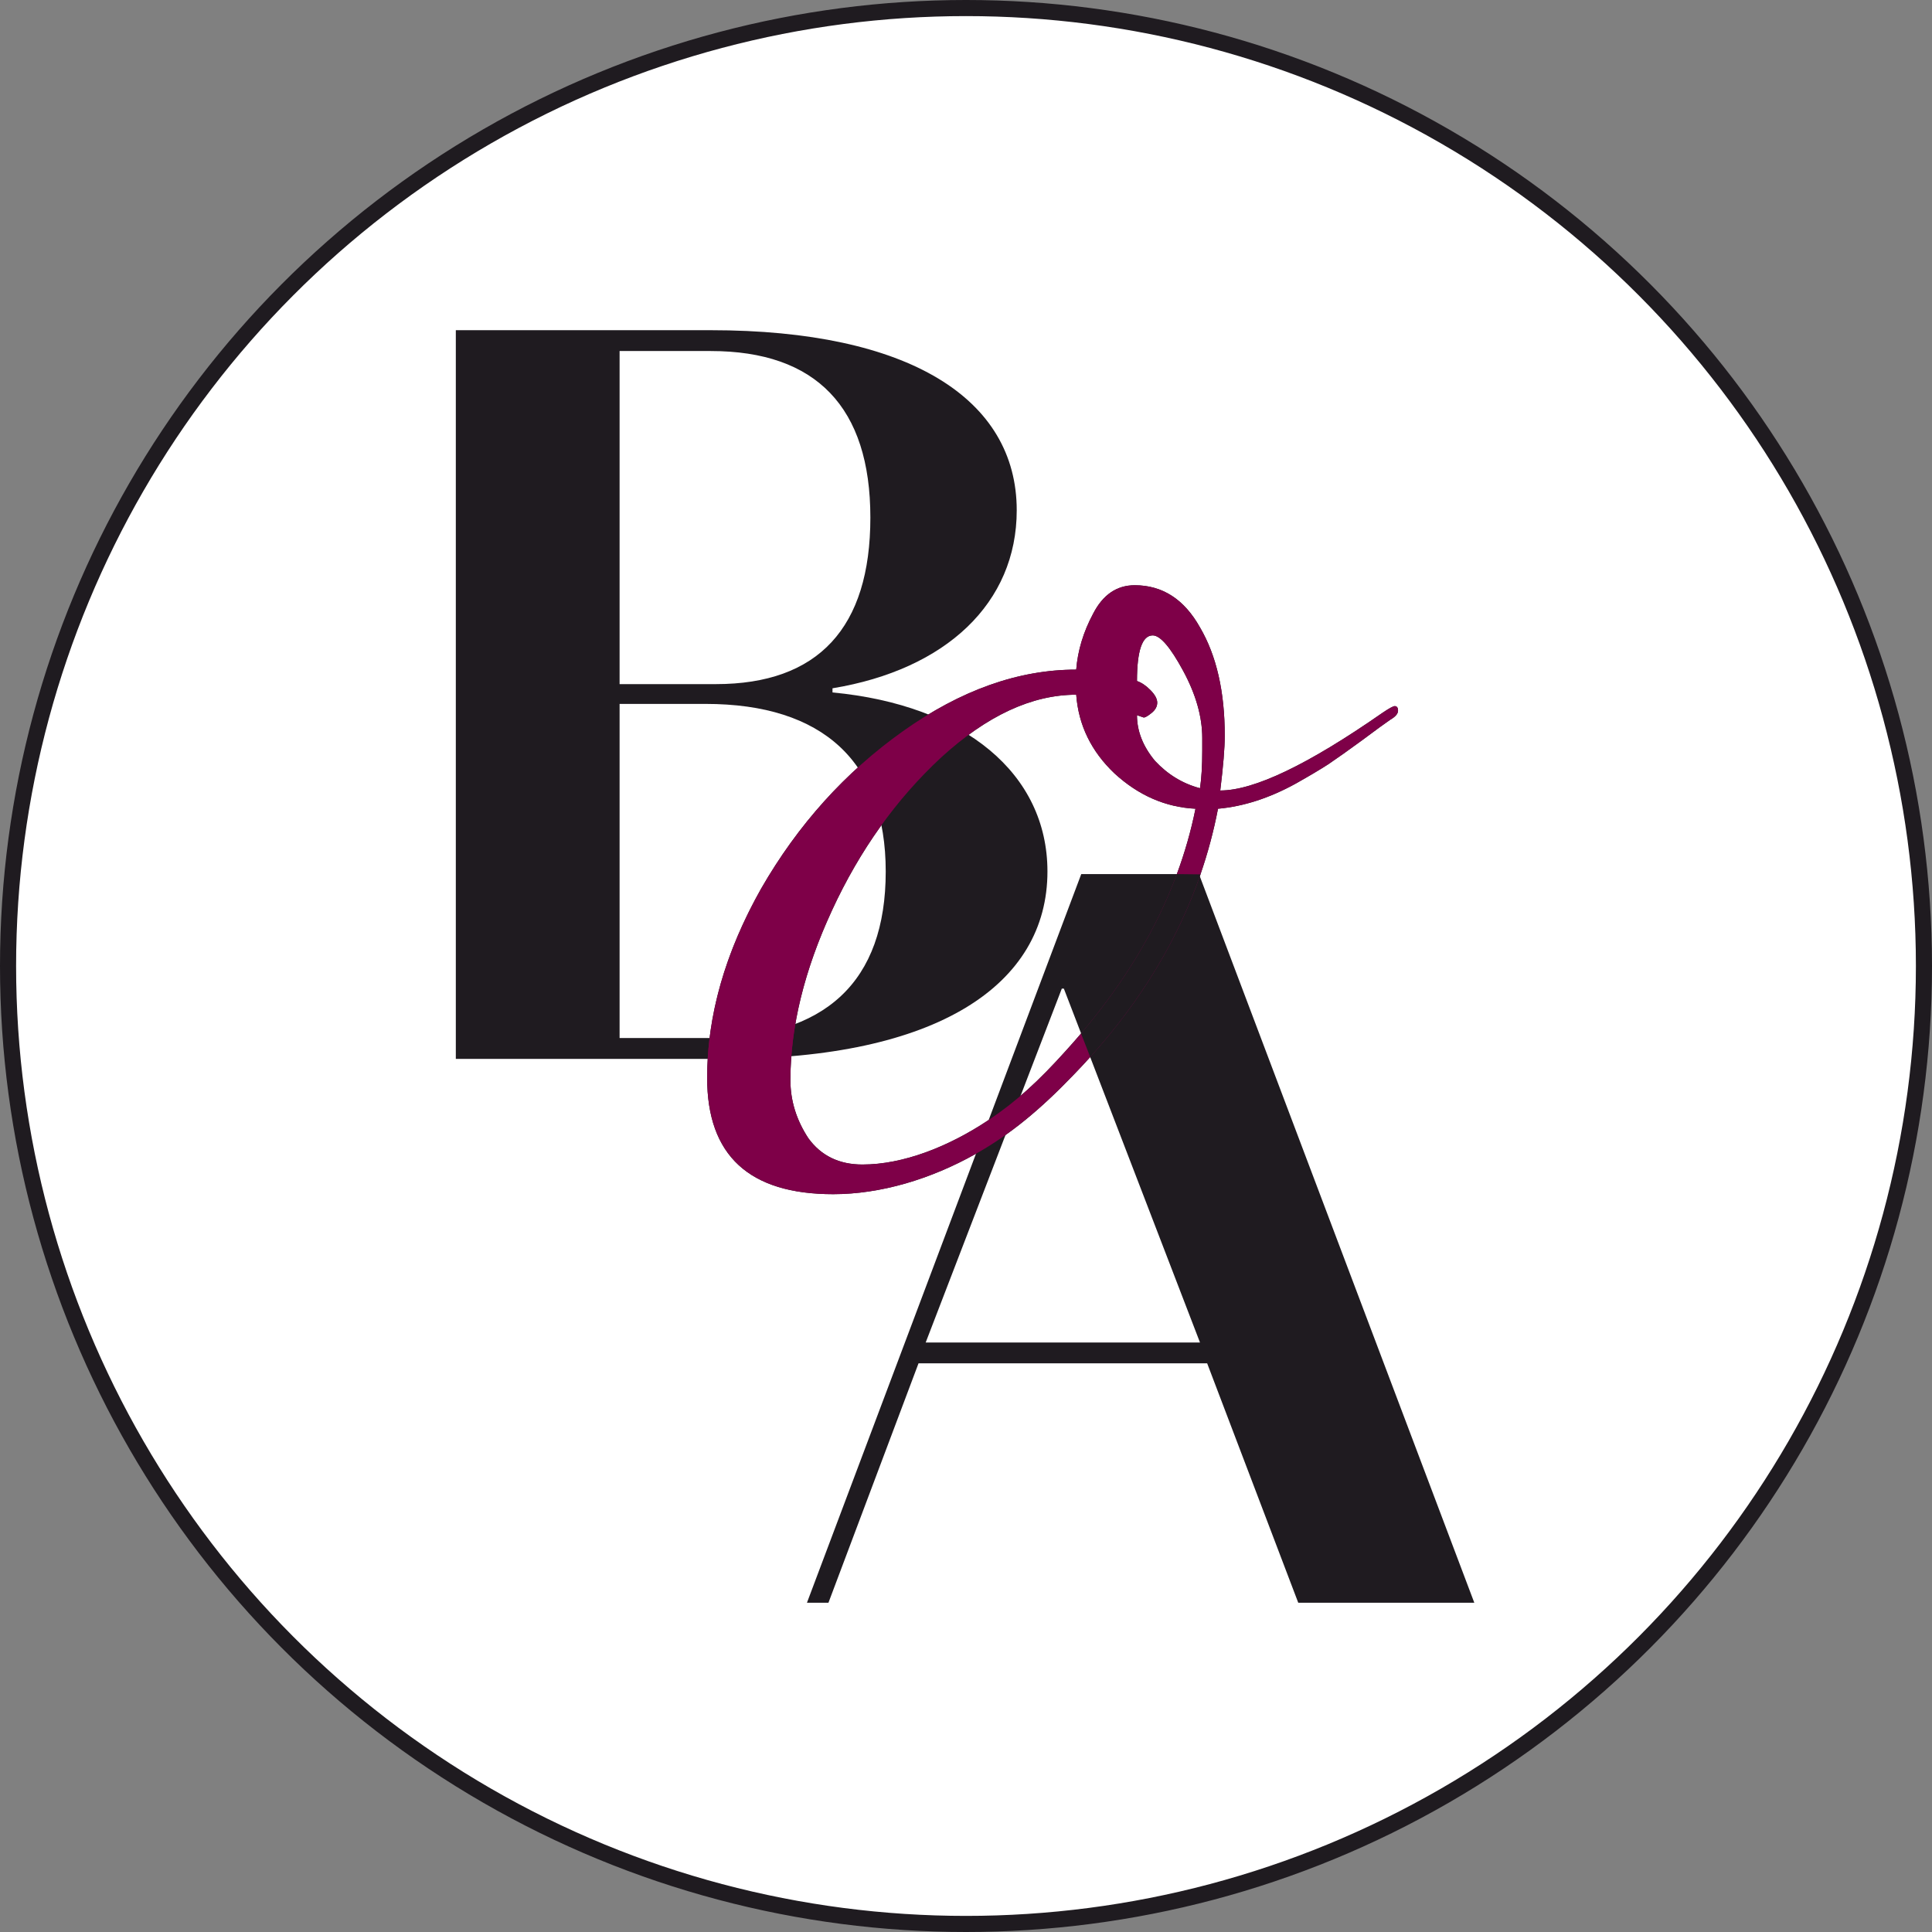
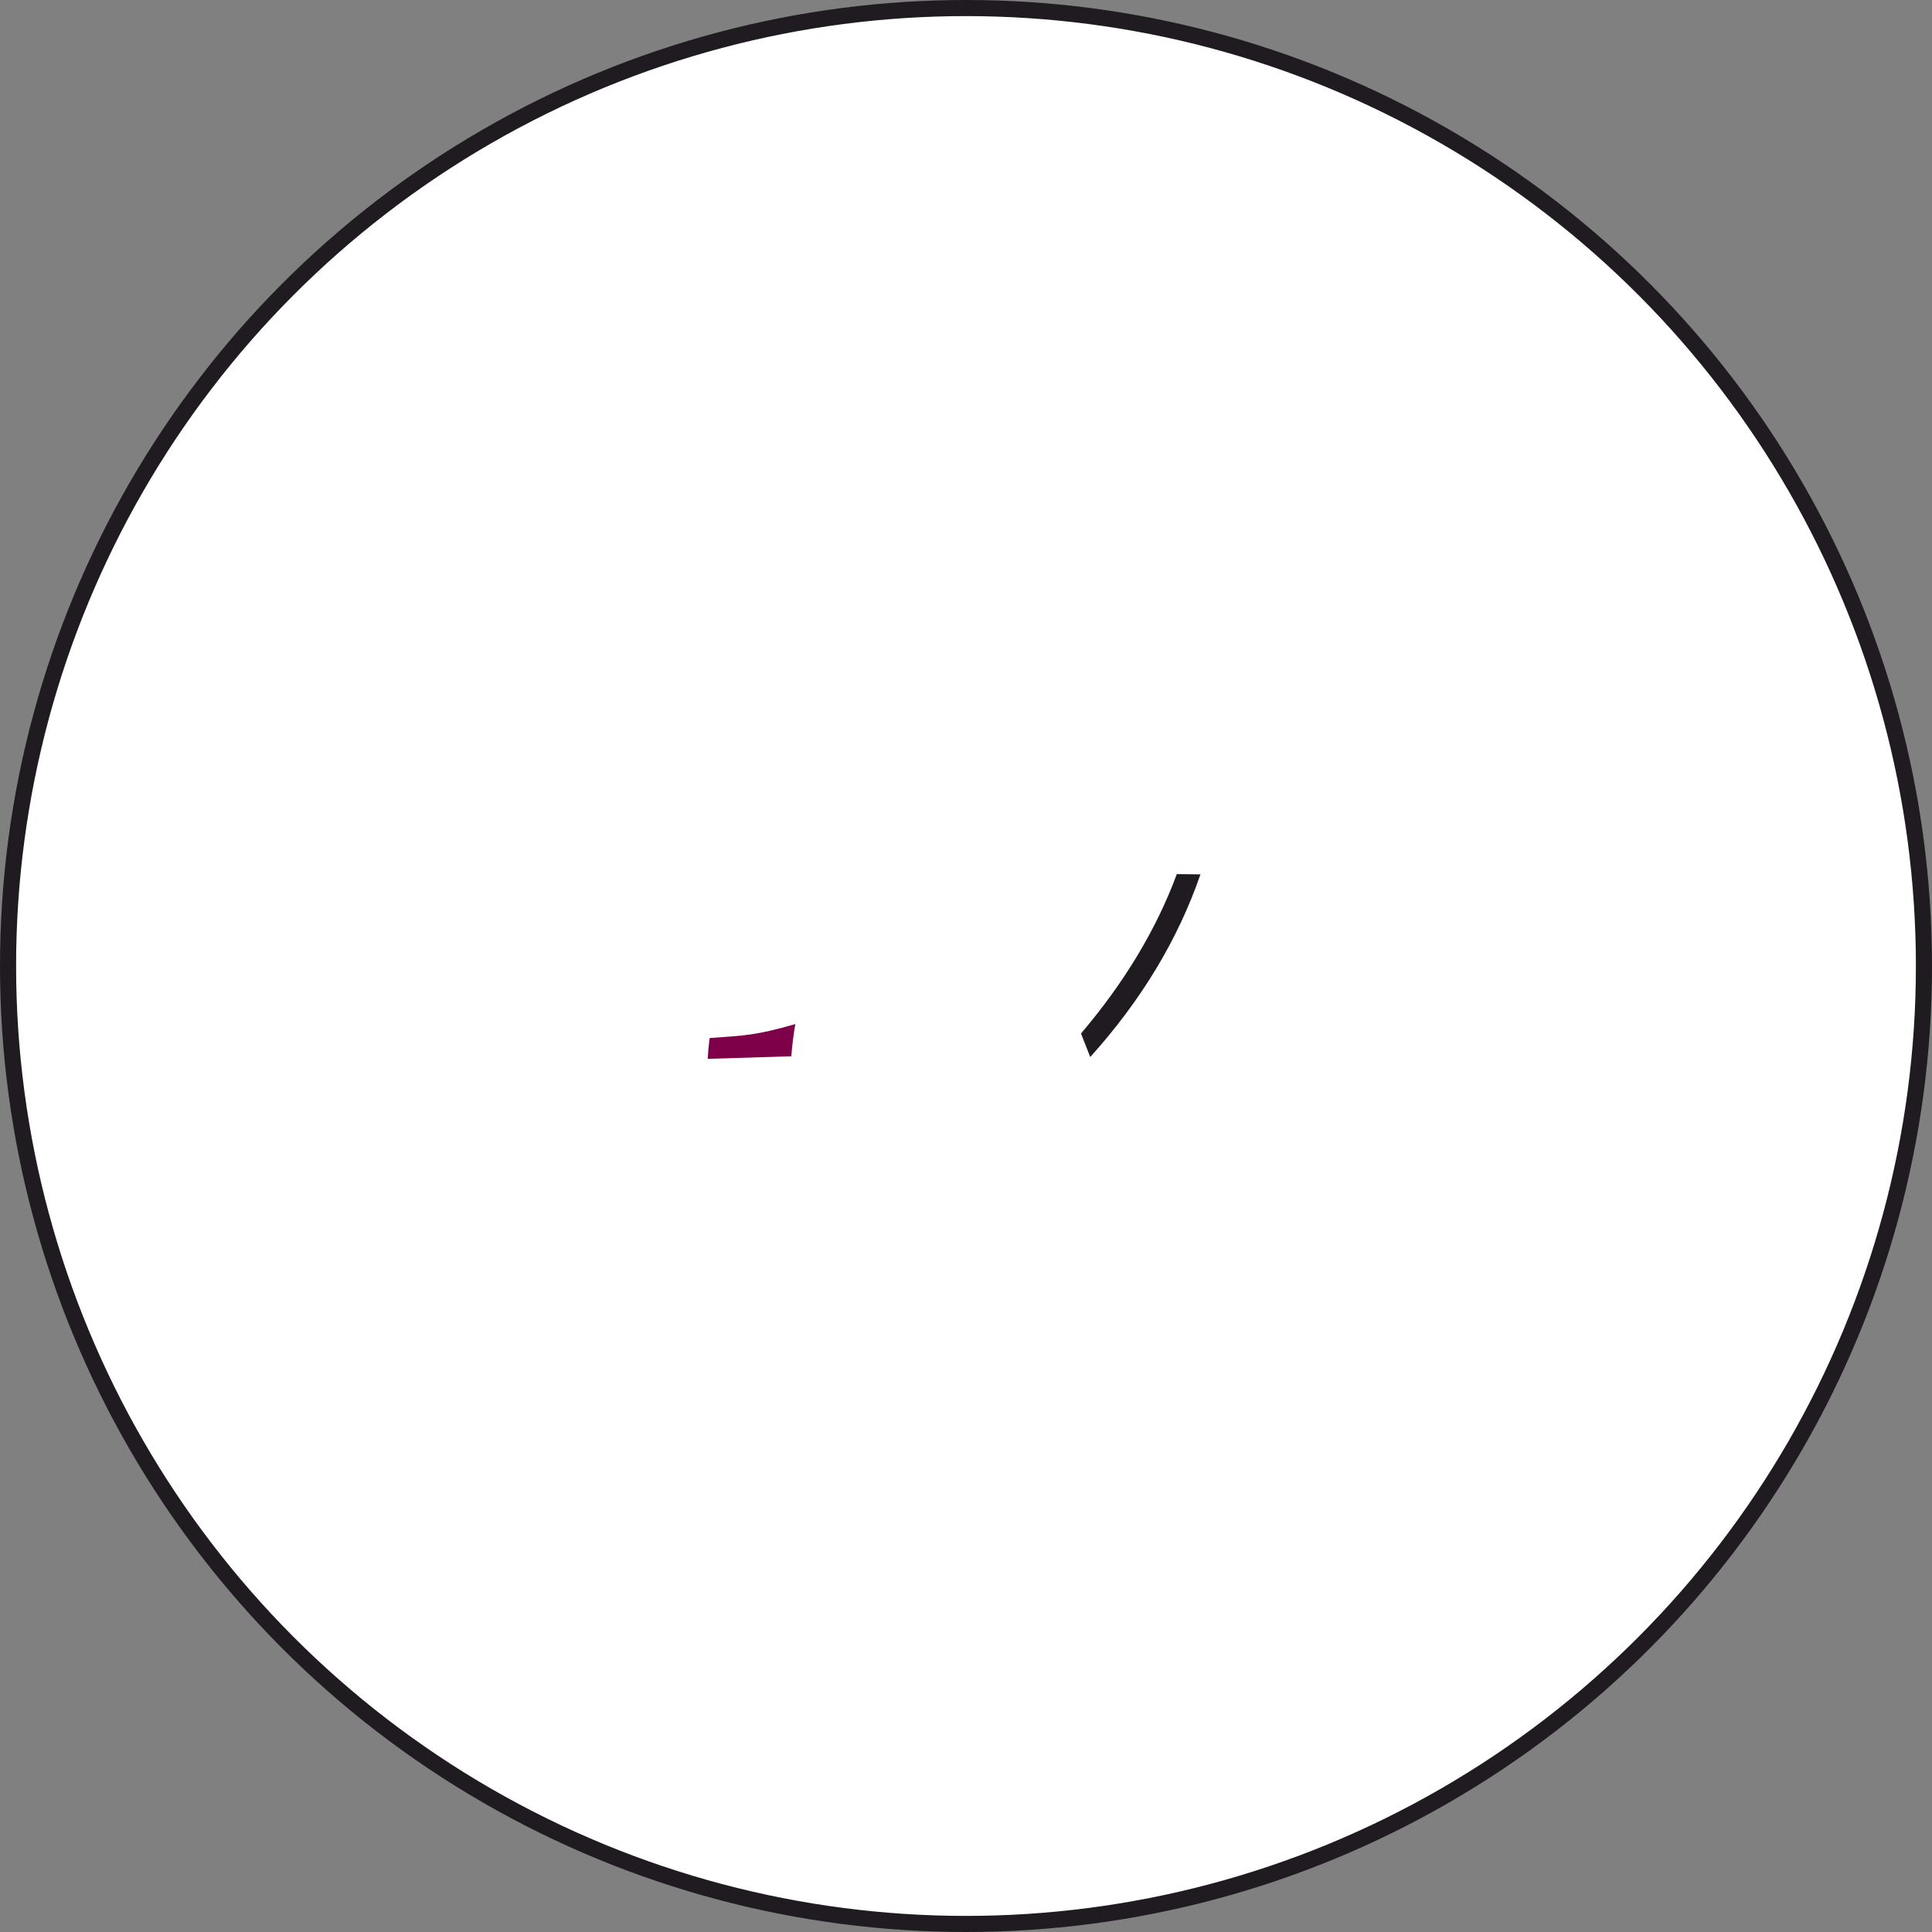
<svg xmlns="http://www.w3.org/2000/svg" width="120" height="120" viewBox="0 0 120 120" fill="none">
  <rect x="0" y="0" width="120" height="120" fill="#808080" stroke="none" />
  <g id="Group 518">
    <circle id="Ellipse 319" cx="60" cy="60" r="59.5" fill="white" stroke="#1F1B20" />
    <g id="Group 505">
-       <path id="B" d="M28.312 65.768V20.509H44.143C56.476 20.509 63.151 24.777 63.151 31.695C63.151 37.449 58.765 41.587 51.708 42.751V43.009C59.909 43.785 65.059 48.052 65.059 54.13C65.059 61.177 58.193 65.768 45.033 65.768H28.312ZM38.484 42.492H44.461C50.818 42.492 54.06 39.001 54.06 32.147C54.06 25.294 50.691 21.803 44.143 21.803H38.484V42.492ZM38.484 64.475H43.952C51.263 64.475 55.014 60.983 55.014 54.13C55.014 47.341 51.136 43.721 43.825 43.721H38.484V64.475Z" fill="#1F1B20" />
-       <path id="o" d="M71.04 44.566L70.62 44.424C70.62 45.416 70.993 46.36 71.738 47.258C72.531 48.108 73.462 48.674 74.534 48.958C74.627 48.344 74.674 47.565 74.674 46.62C74.674 46.384 74.674 46.124 74.674 45.841C74.674 44.519 74.278 43.126 73.486 41.662C72.694 40.198 72.065 39.466 71.599 39.466C70.946 39.466 70.62 40.411 70.62 42.3C70.9 42.394 71.179 42.583 71.459 42.866C71.738 43.15 71.878 43.409 71.878 43.645C71.878 43.881 71.762 44.094 71.529 44.283C71.296 44.472 71.133 44.566 71.04 44.566ZM74.254 50.232C72.391 50.138 70.713 49.406 69.222 48.037C67.778 46.667 66.986 45.038 66.846 43.15C64.097 43.15 61.301 44.448 58.459 47.045C55.663 49.642 53.404 52.806 51.68 56.536C49.956 60.267 49.094 63.785 49.094 67.09C49.094 68.365 49.467 69.569 50.212 70.702C51.004 71.788 52.122 72.331 53.567 72.331C56.069 72.331 58.886 71.248 61.405 69.566C63.107 68.43 64.507 67.152 66.217 65.248C66.535 64.898 66.845 64.545 67.145 64.192C69.843 61.017 71.826 57.717 73.096 54.291C73.59 52.958 73.977 51.605 74.254 50.232ZM86.625 43.858C86.765 43.858 86.835 43.952 86.835 44.141C86.835 44.33 86.672 44.519 86.346 44.708C86.066 44.897 85.484 45.322 84.598 45.983C83.76 46.596 83.061 47.092 82.502 47.47C81.989 47.801 81.314 48.202 80.475 48.674C78.844 49.571 77.237 50.091 75.652 50.232C75.385 51.62 75.022 52.978 74.563 54.308C73.167 58.355 70.885 62.136 67.718 65.653C67.39 66.017 67.053 66.378 66.706 66.736C64.632 68.9 62.773 70.448 60.61 71.667C57.817 73.242 54.691 74.173 51.75 74.173C46.531 74.173 43.922 71.765 43.922 66.948C43.922 63.076 45.04 59.157 47.277 55.191C49.56 51.224 52.495 47.966 56.083 45.416C59.671 42.866 63.258 41.591 66.846 41.591C66.939 40.411 67.289 39.254 67.894 38.121C68.5 36.94 69.362 36.35 70.48 36.35C72.204 36.35 73.556 37.223 74.534 38.971C75.559 40.718 76.072 42.961 76.072 45.699C76.072 46.455 75.978 47.588 75.792 49.099C77.889 49.099 81.244 47.494 85.856 44.283C86.276 43.999 86.532 43.858 86.625 43.858Z" fill="#1F1B20" />
-       <path id="A" d="M50.121 99.55L67.159 54.291H74.47L91.572 99.55H80.637L74.979 84.679H57.051L51.456 99.55H50.121ZM57.496 83.386H74.534L66.078 61.404H65.951L57.496 83.386Z" fill="#1F1B20" />
      <g id="o_2">
-         <path d="M71.04 44.566L70.62 44.424C70.62 45.416 70.993 46.36 71.738 47.258C72.531 48.108 73.462 48.674 74.534 48.958C74.627 48.344 74.674 47.565 74.674 46.62C74.674 46.384 74.674 46.124 74.674 45.841C74.674 44.519 74.278 43.126 73.486 41.662C72.694 40.198 72.065 39.466 71.599 39.466C70.946 39.466 70.62 40.411 70.62 42.3C70.9 42.394 71.179 42.583 71.459 42.866C71.738 43.15 71.878 43.409 71.878 43.645C71.878 43.881 71.762 44.094 71.529 44.283C71.296 44.472 71.133 44.566 71.04 44.566ZM74.254 50.232C72.391 50.138 70.713 49.406 69.222 48.037C67.778 46.667 66.986 45.038 66.846 43.15C64.097 43.15 61.301 44.448 58.459 47.045C55.663 49.642 53.404 52.806 51.68 56.536C50.548 58.985 49.788 61.342 49.399 63.607C49.283 64.281 49.2 64.948 49.151 65.606C49.113 66.105 49.094 66.6 49.094 67.09C49.094 68.365 49.467 69.569 50.212 70.702C51.004 71.788 52.122 72.331 53.567 72.331C56.069 72.331 58.886 71.248 61.405 69.566C63.107 68.43 64.507 67.152 66.217 65.248C66.535 64.898 66.845 64.545 67.145 64.192C69.843 61.017 71.826 57.717 73.096 54.291C73.59 52.958 73.977 51.605 74.254 50.232ZM86.625 43.858C86.765 43.858 86.835 43.952 86.835 44.141C86.835 44.33 86.672 44.519 86.346 44.708C86.066 44.897 85.484 45.322 84.598 45.983C83.76 46.596 83.061 47.092 82.502 47.47C81.989 47.801 81.314 48.202 80.475 48.674C78.844 49.571 77.237 50.091 75.652 50.232C75.385 51.62 75.022 52.978 74.563 54.308C73.167 58.355 70.885 62.136 67.718 65.653C67.39 66.017 67.053 66.378 66.706 66.736C64.632 68.9 62.773 70.448 60.61 71.667C57.817 73.242 54.691 74.173 51.75 74.173C46.531 74.173 43.922 71.765 43.922 66.948C43.922 66.555 43.933 66.162 43.956 65.768C43.982 65.337 44.02 64.906 44.073 64.475C44.447 61.409 45.515 58.315 47.277 55.191C49.56 51.224 52.495 47.966 56.083 45.416C59.671 42.866 63.258 41.591 66.846 41.591C66.939 40.411 67.289 39.254 67.894 38.121C68.5 36.94 69.362 36.35 70.48 36.35C72.204 36.35 73.556 37.223 74.534 38.971C75.559 40.718 76.072 42.961 76.072 45.699C76.072 46.455 75.978 47.588 75.792 49.099C77.889 49.099 81.244 47.494 85.856 44.283C86.276 43.999 86.532 43.858 86.625 43.858Z" fill="#7E0048" />
        <path d="M49.399 63.607C46.942 64.313 46.306 64.313 44.073 64.475C44.02 64.906 43.982 65.337 43.956 65.768L49.151 65.606C49.2 64.948 49.283 64.281 49.399 63.607Z" fill="#7E0048" />
      </g>
      <path id="o_3" d="M74.562 54.308L73.095 54.291C71.825 57.717 69.842 61.017 67.144 64.192L67.717 65.653C70.885 62.136 73.166 58.355 74.562 54.308Z" fill="#1F1B20" />
    </g>
  </g>
</svg>